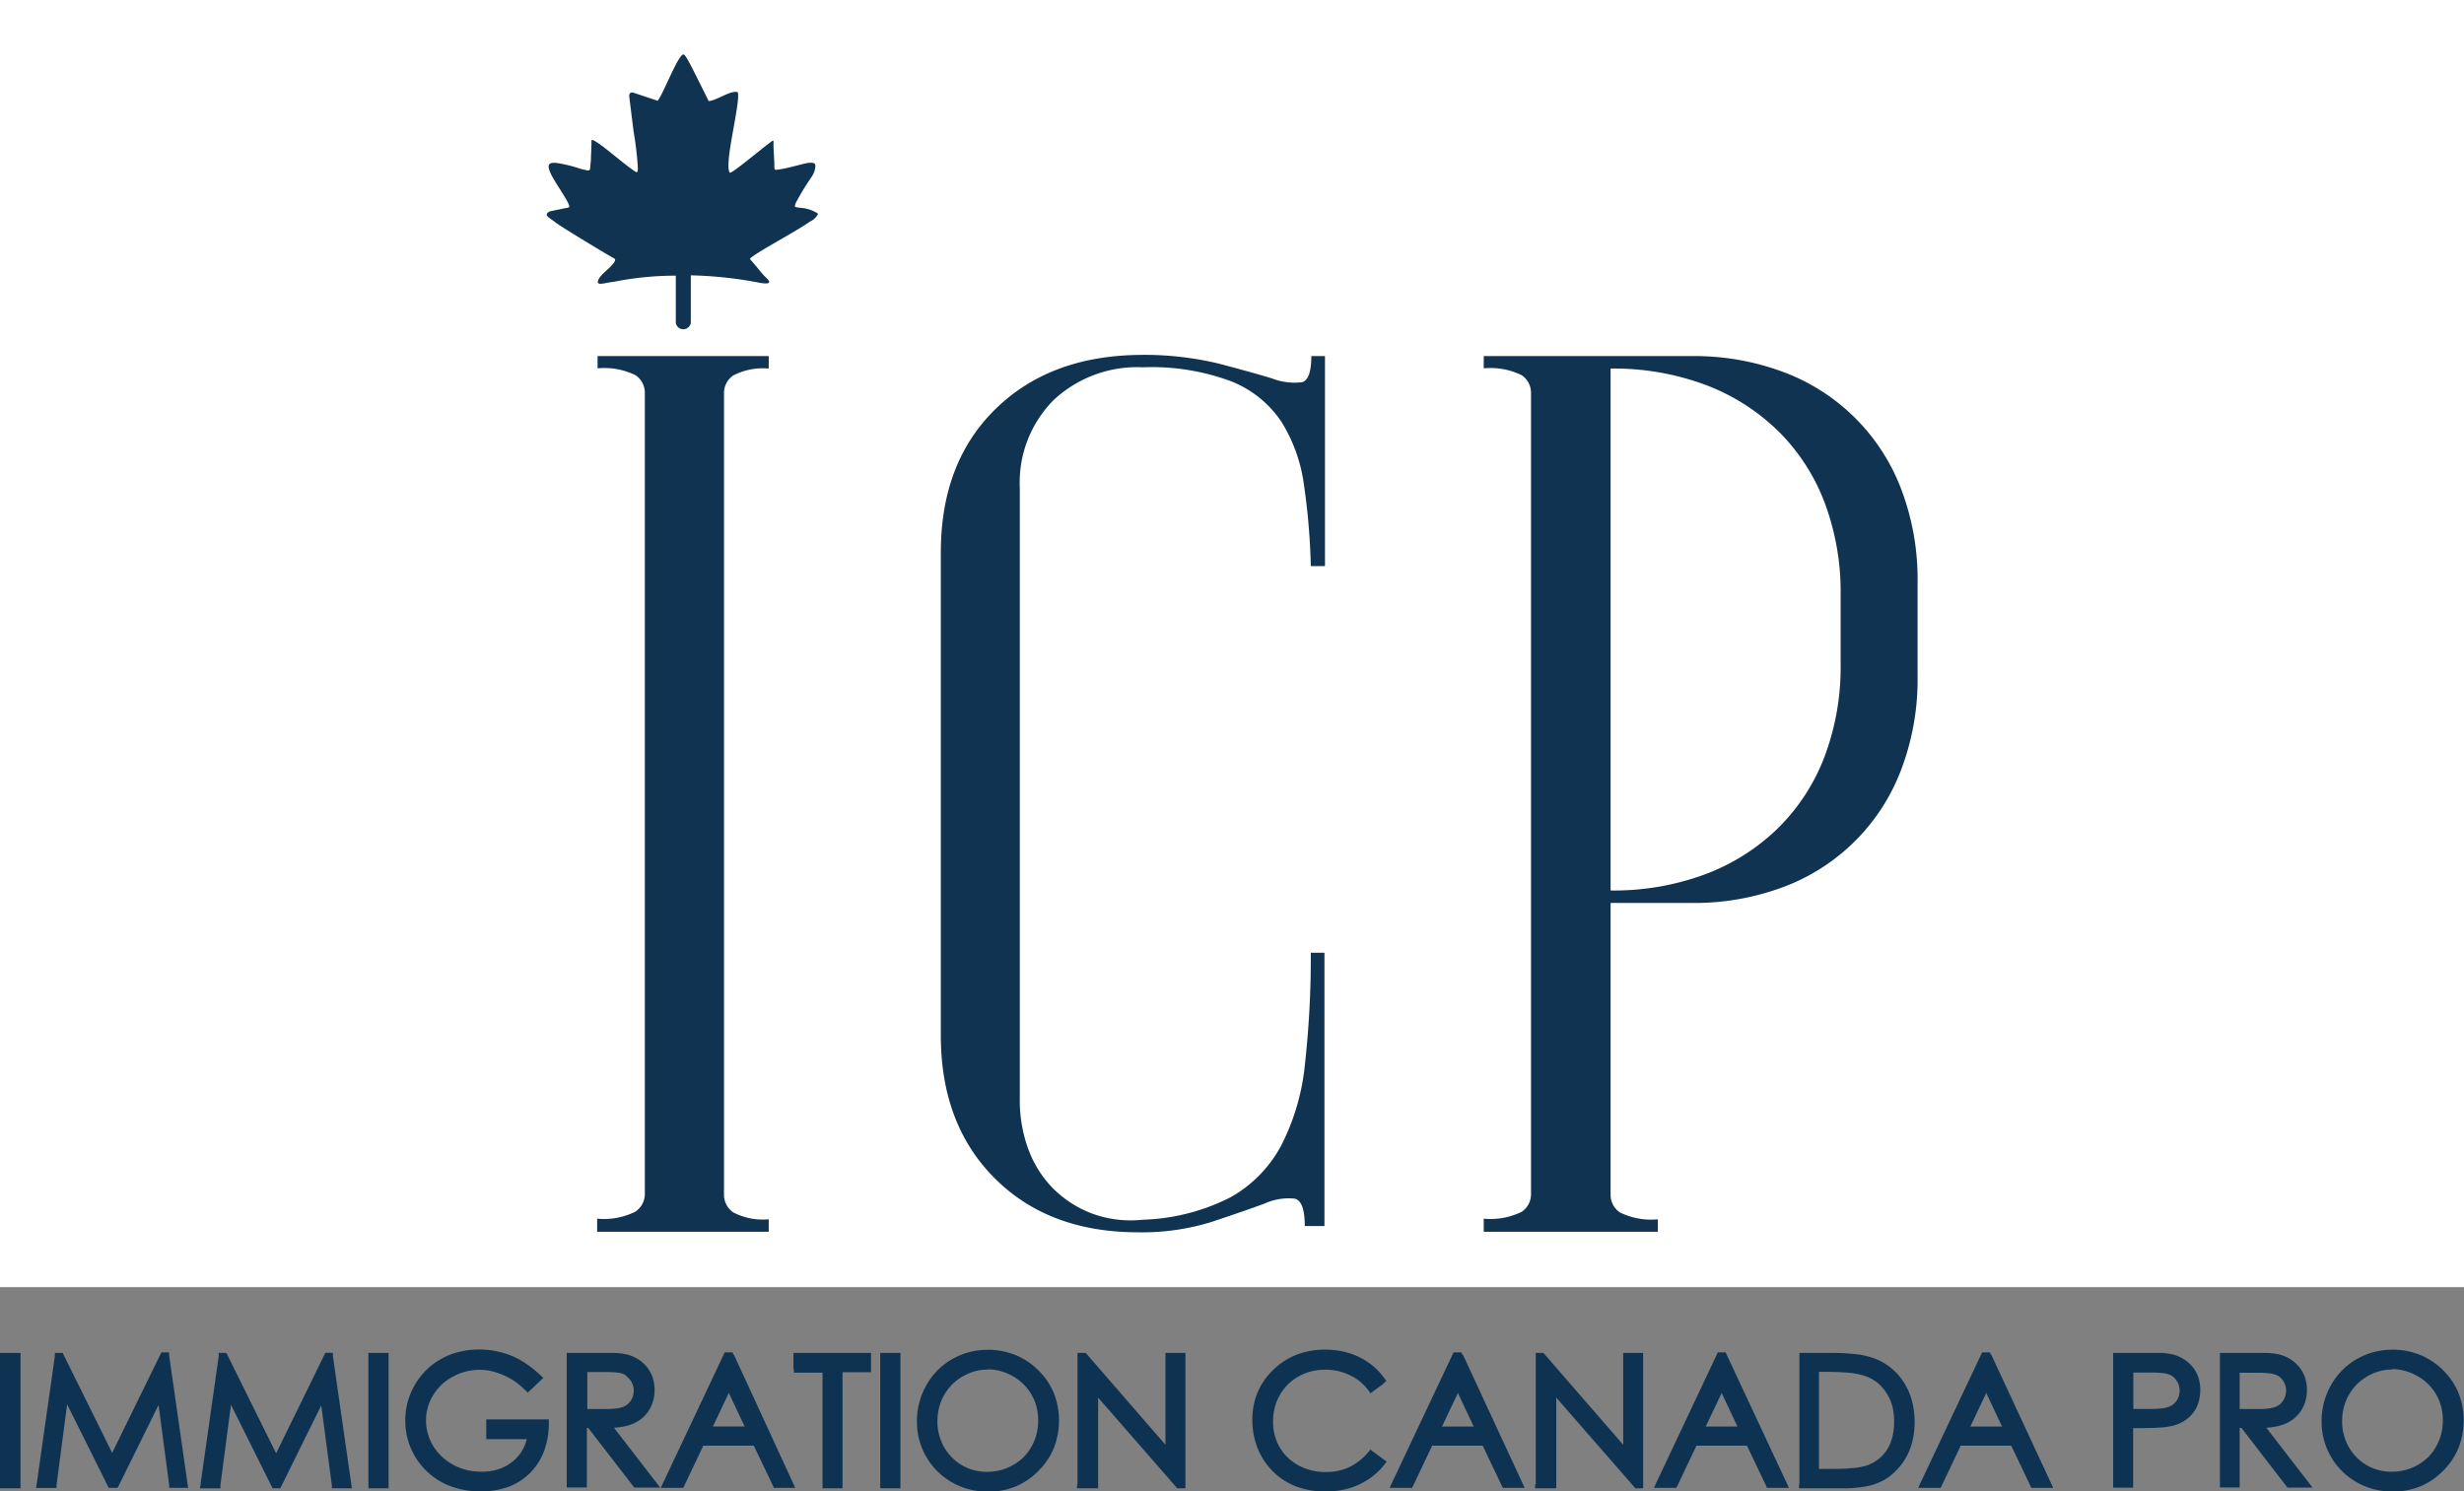
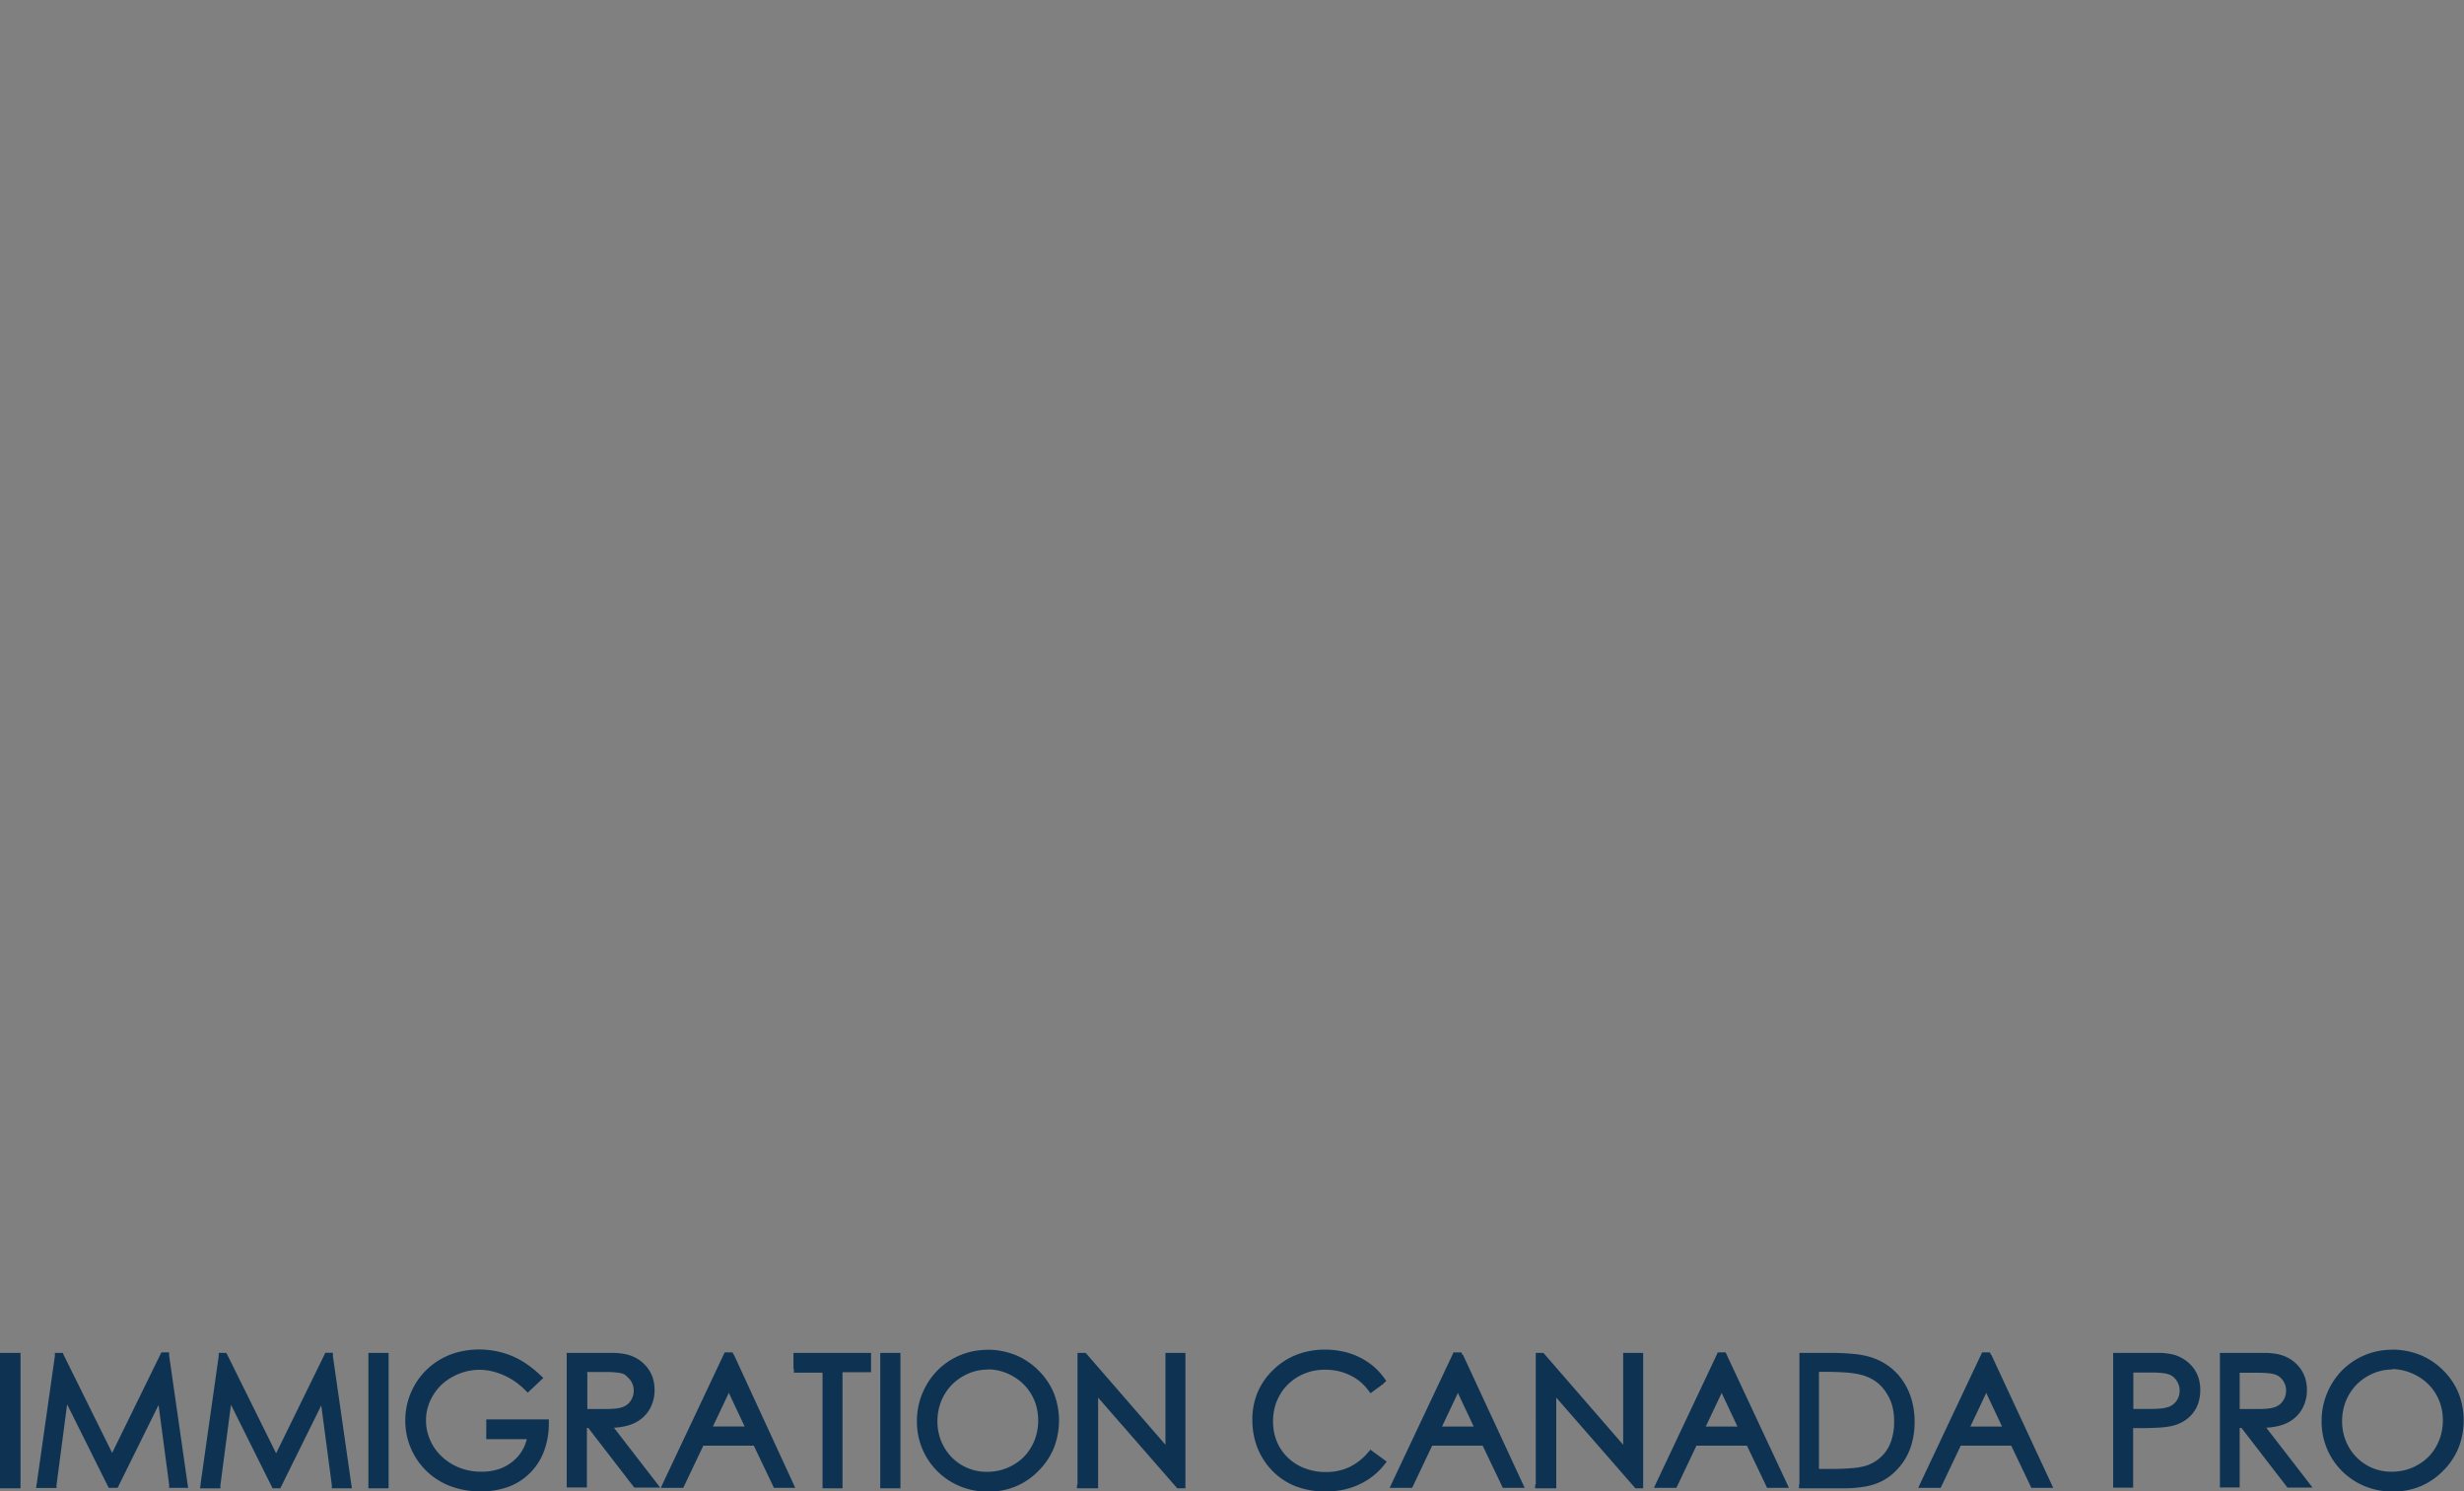
<svg xmlns="http://www.w3.org/2000/svg" id="Layer_1" data-name="Layer 1" viewBox="0 0 233.09 141.07">
  <rect x="0" y="0" width="233.09" height="141.07" fill="#808080" stroke="none" />
  <defs>
    <style>.cls-1{fill:#fff;}.cls-2{fill:#0e3352;}.cls-2,.cls-3{fill-rule:evenodd;}.cls-3{fill:#103352;}</style>
  </defs>
  <title>logo</title>
-   <rect class="cls-1" width="233.09" height="121.78" />
  <path class="cls-2" d="M0.38,128H1.94v12.81H0V128H0.38Zm3.09,12.42,1.72-12.12,0-.3H5.95L6,128.15l4.61,9.31,4.56-9.31,0.1-.2H16l0,0.3,1.74,12.12,0.06,0.4H16l0-.3-1-7.54-3.78,7.65-0.1.19H10.29l-0.1-.19-3.84-7.71-1,7.61,0,0.3H3.41l0.06-.4h0Zm15.5,0,1.72-12.12,0-.3h0.72l0.1,0.19,4.61,9.31,4.56-9.31,0.1-.2h0.71l0,0.3,1.74,12.12,0.06,0.4h-1.9l0-.3-1-7.54-3.78,7.65-0.1.19H25.79l-0.1-.19-3.84-7.71-1,7.61,0,0.3H18.92l0.06-.4h0ZM35.2,128h1.56v12.81H34.85V128H35.2Zm15.91,2.64-0.94.89-0.24.23-0.24-.23a7.39,7.39,0,0,0-1-.84,6.47,6.47,0,0,0-1.1-.6,6.32,6.32,0,0,0-1.13-.37,5.08,5.08,0,0,0-1.09-.12,5.27,5.27,0,0,0-2.55.66h0a5,5,0,0,0-1.07.77,4.6,4.6,0,0,0-.79,1,4.78,4.78,0,0,0-.5,1.15,4.47,4.47,0,0,0-.16,1.21,4.54,4.54,0,0,0,.17,1.24,4.91,4.91,0,0,0,.51,1.18,4.86,4.86,0,0,0,.82,1,5,5,0,0,0,1.08.78,5.34,5.34,0,0,0,1.27.49,5.78,5.78,0,0,0,1.4.16,5.09,5.09,0,0,0,1.62-.24,4.16,4.16,0,0,0,1.33-.73,3.78,3.78,0,0,0,1.33-2.11H46v-1.87h5.92v0.35a7.61,7.61,0,0,1-.45,2.64,5.72,5.72,0,0,1-1.32,2.07h0a5.66,5.66,0,0,1-2.05,1.32,7.43,7.43,0,0,1-2.61.43,7.89,7.89,0,0,1-3.15-.6,6.59,6.59,0,0,1-4-6.11,6.61,6.61,0,0,1,.91-3.38h0a6.57,6.57,0,0,1,1.08-1.39,6.66,6.66,0,0,1,1.42-1.06h0a6.84,6.84,0,0,1,1.69-.66,8.17,8.17,0,0,1,4.92.36h0a7.85,7.85,0,0,1,1.41.76,10.46,10.46,0,0,1,1.36,1.1l0.27,0.25-0.27.25h0ZM54,128h2.41q1,0,1.71,0a7.18,7.18,0,0,1,1.1.13,3.68,3.68,0,0,1,1.08.43,3.41,3.41,0,0,1,.86.74h0a3.17,3.17,0,0,1,.57,1,3.74,3.74,0,0,1,.19,1.2,3.58,3.58,0,0,1-.52,1.92h0a3.16,3.16,0,0,1-.64.74,3.46,3.46,0,0,1-.85.53h0a4.56,4.56,0,0,1-1.11.31q-0.34.06-.72,0.08l3.94,5.1,0.43,0.56H60l-0.11-.14-4.24-5.5H55.52v5.63H53.61V128H54Zm1.56,1.88v3.43h1.73a8.1,8.1,0,0,0,1-.05,2.75,2.75,0,0,0,.65-0.15,1.62,1.62,0,0,0,.43-0.25,1.49,1.49,0,0,0,.31-0.36,1.68,1.68,0,0,0,.2-0.44,1.8,1.8,0,0,0,.07-0.5,1.69,1.69,0,0,0-.07-0.48,1.61,1.61,0,0,0-.2-0.43,1.58,1.58,0,0,0-.31-0.35A1.48,1.48,0,0,0,59,130h0a2.65,2.65,0,0,0-.63-0.14,8.75,8.75,0,0,0-1-.05H55.52Zm13.88-1.68L75,140.27l0.23,0.5H73.21l-0.09-.2-1.81-3.79H66.53l-1.8,3.79-0.1.2H62.51l0.23-.5,5.72-12.12,0.09-.2H69.3l0.09,0.2h0Zm-0.47,3.53-1.53,3.23h3l-1.52-3.23h0Zm6.13-2.21v0.35h2.71v10.94H79.7V129.83h2.7V128H75.06v1.53h0ZM83.62,128h1.56v12.81H83.27V128h0.35Zm9.76-.3a7.1,7.1,0,0,1,2.65.49,6.56,6.56,0,0,1,2.19,1.45h0a6.52,6.52,0,0,1,1.47,2.16,7.13,7.13,0,0,1,0,5.2,6.58,6.58,0,0,1-1.46,2.17h0a6.55,6.55,0,0,1-2.16,1.47,6.76,6.76,0,0,1-2.59.49,6.89,6.89,0,0,1-2.61-.49,6.57,6.57,0,0,1-4.13-6.17,6.8,6.8,0,0,1,.89-3.41h0a6.62,6.62,0,0,1,1.05-1.4,6.65,6.65,0,0,1,3-1.73,6.66,6.66,0,0,1,1.73-.22h0Zm0.06,1.88a4.57,4.57,0,0,0-1.22.16,4.87,4.87,0,0,0-1.16.49,4.82,4.82,0,0,0-1,.77,4.74,4.74,0,0,0-.75,1h0a4.7,4.7,0,0,0-.47,1.17,5.26,5.26,0,0,0-.16,1.3,4.85,4.85,0,0,0,.35,1.86,4.66,4.66,0,0,0,1,1.54,4.57,4.57,0,0,0,3.36,1.38,5,5,0,0,0,1.27-.16,4.8,4.8,0,0,0,1.17-.48,4.66,4.66,0,0,0,1-.75,4.57,4.57,0,0,0,.75-1,4.74,4.74,0,0,0,.47-1.17,5.23,5.23,0,0,0,.16-1.3,5.14,5.14,0,0,0-.16-1.29,4.61,4.61,0,0,0-.47-1.15h0a4.67,4.67,0,0,0-1.76-1.74,4.94,4.94,0,0,0-1.17-.49,4.73,4.73,0,0,0-1.24-.16h0Zm8.49,10.89V128h0.77l0.11,0.12,7.44,8.57V128h1.89v12.81h-0.78l-0.1-.12-7.38-8.46v8.58h-2v-0.35h0Zm29-9.59-1,.73-0.28.21-0.21-.28a5.14,5.14,0,0,0-.81-0.85,4.7,4.7,0,0,0-1-.61,5,5,0,0,0-1.09-.37,5.61,5.61,0,0,0-1.2-.12,5.22,5.22,0,0,0-1.31.16,5,5,0,0,0-1.21.49,4.89,4.89,0,0,0-1,.76,4.55,4.55,0,0,0-.76,1h0a4.63,4.63,0,0,0-.47,1.16,5.21,5.21,0,0,0-.16,1.31,5,5,0,0,0,.35,1.9,4.59,4.59,0,0,0,1.06,1.55,4.71,4.71,0,0,0,1.6,1,5.48,5.48,0,0,0,2,.35,5.1,5.1,0,0,0,2.19-.46,5.39,5.39,0,0,0,1.8-1.41l0.21-.25,0.26,0.2,1,0.73,0.28,0.21-0.22.28a6.46,6.46,0,0,1-1.08,1.08,6.58,6.58,0,0,1-1.31.8h0a6.83,6.83,0,0,1-1.51.5,8.18,8.18,0,0,1-1.66.16,7.59,7.59,0,0,1-3-.56,6.22,6.22,0,0,1-2.3-1.68,6.52,6.52,0,0,1-1.22-2.08,7.27,7.27,0,0,1-.41-2.46,6.64,6.64,0,0,1,.49-2.58,6.43,6.43,0,0,1,1.48-2.14,6.55,6.55,0,0,1,2.22-1.44,7.39,7.39,0,0,1,2.7-.48,7.86,7.86,0,0,1,1.69.18,6.73,6.73,0,0,1,1.53.53,6.46,6.46,0,0,1,1.32.85,6.26,6.26,0,0,1,1.05,1.14l0.2,0.27-0.27.21h0Zm7.48-2.67L144,140.27l0.23,0.5h-2.07l-0.09-.2-1.81-3.79h-4.78l-1.8,3.79-0.1.2h-2.12l0.23-.5,5.72-12.12,0.09-.2h0.74l0.09,0.2h0Zm-0.47,3.53-1.53,3.23h3l-1.52-3.23h0Zm7.34,8.73V128H146l0.11,0.12,7.44,8.57V128h1.89v12.81H154.7l-0.1-.12-7.38-8.46v8.58h-2v-0.35h0Zm18.08-12.26L169,140.27l0.23,0.5h-2.07l-0.09-.2-1.81-3.79h-4.78l-1.8,3.79-0.1.2h-2.12l0.23-.5,5.72-12.12,0.09-.2h0.74l0.09,0.2h0Zm-0.47,3.53-1.53,3.23h3l-1.52-3.23h0Zm7.33,8.73V128h2.86a21.91,21.91,0,0,1,2.38.11,7.59,7.59,0,0,1,1.68.35h0a5.84,5.84,0,0,1,1.67.9h0a5.61,5.61,0,0,1,1.26,1.38,6.21,6.21,0,0,1,.79,1.77,7.77,7.77,0,0,1,.26,2.05,7.53,7.53,0,0,1-.21,1.79,6.16,6.16,0,0,1-.62,1.58,6,6,0,0,1-1,1.28,5,5,0,0,1-1.22.9h0a5.72,5.72,0,0,1-1.6.53,11.37,11.37,0,0,1-2.08.17h-4.21v-0.35h0Zm1.86-1.49h1.05q1.25,0,2.09-.08h0a6.14,6.14,0,0,0,1.28-.22h0a3.84,3.84,0,0,0,1.12-.57,3.65,3.65,0,0,0,.85-0.89A4,4,0,0,0,179,136a5.43,5.43,0,0,0,.18-1.45A5.6,5.6,0,0,0,179,133a4.34,4.34,0,0,0-.59-1.27,3.84,3.84,0,0,0-.93-1,4.22,4.22,0,0,0-1.25-.61,7.46,7.46,0,0,0-1.44-.25q-0.91-.08-2.21-0.08h-0.51v9.1h0Zm16.31-10.77L194,140.27l0.23,0.5h-2.07l-0.09-.2-1.81-3.79h-4.78l-1.8,3.79-0.1.2h-2.12l0.23-.5,5.72-12.12,0.09-.2h0.74l0.09,0.2h0Zm-0.47,3.53-1.53,3.23h3l-1.52-3.23h0ZM200.25,128h2.42q1,0,1.76,0a6.77,6.77,0,0,1,1.13.15h0a3.58,3.58,0,0,1,1,.43,3.46,3.46,0,0,1,.84.73h0a3.09,3.09,0,0,1,.56,1,3.85,3.85,0,0,1,.18,1.21,3.93,3.93,0,0,1-.18,1.21,3,3,0,0,1-.54,1h0a3.22,3.22,0,0,1-.85.74,4,4,0,0,1-1.1.44h0a7.66,7.66,0,0,1-1.24.16q-0.79.05-1.92,0.05h-0.52v5.63H199.9V128h0.35Zm1.56,1.87v3.43l1.7,0h0a8.48,8.48,0,0,0,1-.05,2.78,2.78,0,0,0,.66-0.15h0a1.56,1.56,0,0,0,.42-0.24,1.51,1.51,0,0,0,.32-0.35h0a1.64,1.64,0,0,0,.21-0.44,1.78,1.78,0,0,0,.07-0.5,1.7,1.7,0,0,0-.07-0.49,1.65,1.65,0,0,0-.21-0.44h0a1.57,1.57,0,0,0-.31-0.36,1.41,1.41,0,0,0-.39-0.23h0a2.62,2.62,0,0,0-.63-0.14,8.48,8.48,0,0,0-1-.05h-1.79Zm8.5-1.87h2.41q1,0,1.71,0a7.18,7.18,0,0,1,1.1.13,3.68,3.68,0,0,1,1.08.43,3.4,3.4,0,0,1,.86.74h0a3.17,3.17,0,0,1,.57,1,3.74,3.74,0,0,1,.19,1.2,3.58,3.58,0,0,1-.52,1.92h0a3.16,3.16,0,0,1-.64.74,3.46,3.46,0,0,1-.85.53h0a4.55,4.55,0,0,1-1.11.31q-0.34.06-.72,0.08l3.94,5.1,0.43,0.56h-2.38l-0.1-.14-4.24-5.5h-0.17v5.63H210V128h0.35Zm1.56,1.88v3.43h1.73a8.1,8.1,0,0,0,1-.05,2.75,2.75,0,0,0,.65-0.15,1.62,1.62,0,0,0,.43-0.25,1.49,1.49,0,0,0,.31-0.36,1.68,1.68,0,0,0,.2-0.44,1.8,1.8,0,0,0,.07-0.5,1.69,1.69,0,0,0-.07-0.48,1.61,1.61,0,0,0-.2-0.43,1.58,1.58,0,0,0-.31-0.35,1.48,1.48,0,0,0-.39-0.23h0a2.64,2.64,0,0,0-.63-0.14,8.75,8.75,0,0,0-1-.05h-1.78Zm14.39-2.19a7.1,7.1,0,0,1,2.65.49,6.56,6.56,0,0,1,2.19,1.45h0a6.52,6.52,0,0,1,1.47,2.16,7.13,7.13,0,0,1,0,5.2,6.58,6.58,0,0,1-1.46,2.17h0a6.55,6.55,0,0,1-2.16,1.47,6.76,6.76,0,0,1-2.59.49,6.89,6.89,0,0,1-2.61-.49,6.57,6.57,0,0,1-4.13-6.17,6.8,6.8,0,0,1,.89-3.41h0a6.63,6.63,0,0,1,1.05-1.4,6.65,6.65,0,0,1,3-1.73,6.66,6.66,0,0,1,1.73-.22h0Zm0.06,1.88a4.57,4.57,0,0,0-1.22.16,4.88,4.88,0,0,0-1.16.49,4.82,4.82,0,0,0-1,.77,4.74,4.74,0,0,0-.75,1h0a4.7,4.7,0,0,0-.47,1.17,5.26,5.26,0,0,0-.16,1.3,4.85,4.85,0,0,0,.35,1.86,4.66,4.66,0,0,0,1,1.54,4.57,4.57,0,0,0,3.36,1.38,5,5,0,0,0,1.27-.16,4.8,4.8,0,0,0,1.17-.48,4.66,4.66,0,0,0,1-.75,4.57,4.57,0,0,0,.75-1,4.73,4.73,0,0,0,.47-1.17,5.23,5.23,0,0,0,.16-1.3,5.14,5.14,0,0,0-.16-1.29,4.61,4.61,0,0,0-.47-1.15h0a4.67,4.67,0,0,0-1.76-1.74,4.94,4.94,0,0,0-1.17-.49A4.73,4.73,0,0,0,226.31,129.53Z" />
-   <path class="cls-3" d="M140.36,33.69H160a24,24,0,0,1,8.76,1.53,19,19,0,0,1,11.11,11.11,24,24,0,0,1,1.53,8.76V64a24,24,0,0,1-1.53,8.76A19,19,0,0,1,168.76,83.9,24,24,0,0,1,160,85.43h-7.64V113a2,2,0,0,0,.88,1.71,6.68,6.68,0,0,0,3.59.65v1.18H140.36V115.3a6.68,6.68,0,0,0,3.59-.65,2,2,0,0,0,.88-1.71V37.21a2,2,0,0,0-.88-1.71,6.68,6.68,0,0,0-3.59-.65V33.69h0ZM55.88,15.32c-0.1.93,0.09,0.9-.9,0.67a14.29,14.29,0,0,0-2-.52c-1.05-.19-1.33,0-0.86,1,0.36,0.74,1.26,2,1.6,2.69,0.26,0.54.14,0.45-.37,0.56L52,20c-0.66.37,0,.6,0.49,1s4,2.52,5.36,3.31c0.3,0.18.46,0.17,0.24,0.52-0.36.58-1.46,1.22-1.54,1.83,0,0.39.76,0.07,1.52,0a30,30,0,0,1,5.86-.58v4.47a0.72,0.72,0,0,0,1.42,0V26.05a38.57,38.57,0,0,1,6.6.72c1,0.15,1-.07.42-0.6-0.34-.34-0.84-1-1.16-1.36s-0.35-.29,0-0.56c1-.72,4.45-2.57,5.4-3.28a1.51,1.51,0,0,0,.78-0.75,3.38,3.38,0,0,0-1.71-.56c-0.44-.08-0.59,0-0.4-0.46a23.69,23.69,0,0,1,1.48-2.44,2.13,2.13,0,0,0,.36-0.88c0.05-.39,0-0.54-0.71-0.46C76,15.48,74.69,15.87,73.9,16s-0.62.11-.65-0.6l-0.08-1.56c0-.63.08-0.66-0.41-0.29-1.06.8-3.55,2.9-3.72,2.79-0.59-.77,1.06-6.72.75-7.62-0.67-.21-2,0.8-2.75.84-0.38-.75-1.62-3.29-2-3.94s-0.44-.59-0.83,0c-0.6.95-1.63,3.52-2,3.91l-2.32-.77c-0.29-.05-0.39.11-0.36,0.41l0.41,3.3a29.6,29.6,0,0,1,.4,3.45c0,0.51-.12.4-0.44,0.18-1.1-.76-2.63-2.15-3.57-2.72-0.45-.27-0.37-0.13-0.38.28l-0.06,1.61h0Zm0.61,18.37H72.72v1.18a6.08,6.08,0,0,0-3.35.65,2,2,0,0,0-.88,1.71V113a2,2,0,0,0,.88,1.71,6.08,6.08,0,0,0,3.35.65v1.18H56.49V115.3a6.68,6.68,0,0,0,3.59-.65A2,2,0,0,0,61,113V37.21a2,2,0,0,0-.88-1.71,6.68,6.68,0,0,0-3.59-.65V33.69h0ZM123.43,116q0-2.35-.94-2.59a5.45,5.45,0,0,0-2.88.47q-1.94.71-4.94,1.71a22.15,22.15,0,0,1-7,1q-8.47,0-13.58-5.12T89,97.9V52.27q0-8.47,5.12-13.52t13.58-5.17a30.1,30.1,0,0,1,7.59.82q3.12,0.82,5.06,1.41a5.75,5.75,0,0,0,2.82.35q0.88-.24.88-2.47h1.29V53.56H124a62.93,62.93,0,0,0-.65-7.7,15.05,15.05,0,0,0-2.12-5.94,10.25,10.25,0,0,0-4.7-3.82,21.52,21.52,0,0,0-8.41-1.35,11.57,11.57,0,0,0-8.47,3.12,11.09,11.09,0,0,0-3.18,8.29V104a13.36,13.36,0,0,0,.82,4.76,10.33,10.33,0,0,0,2.35,3.7,10.44,10.44,0,0,0,3.65,2.35,10.63,10.63,0,0,0,4.82.59,19.57,19.57,0,0,0,8.29-2.12,12.19,12.19,0,0,0,4.82-4.94,21.47,21.47,0,0,0,2.23-7.7A91.84,91.84,0,0,0,124,90.14h1.29V116h-1.88Zm28.93-31.75a24.86,24.86,0,0,0,8.94-1.53,19.81,19.81,0,0,0,6.88-4.35,18.91,18.91,0,0,0,4.41-6.76,24,24,0,0,0,1.53-8.76V56.27a24,24,0,0,0-1.53-8.76,18.91,18.91,0,0,0-4.41-6.76,19.81,19.81,0,0,0-6.88-4.35,24.86,24.86,0,0,0-8.94-1.53V84.26Z" />
</svg>